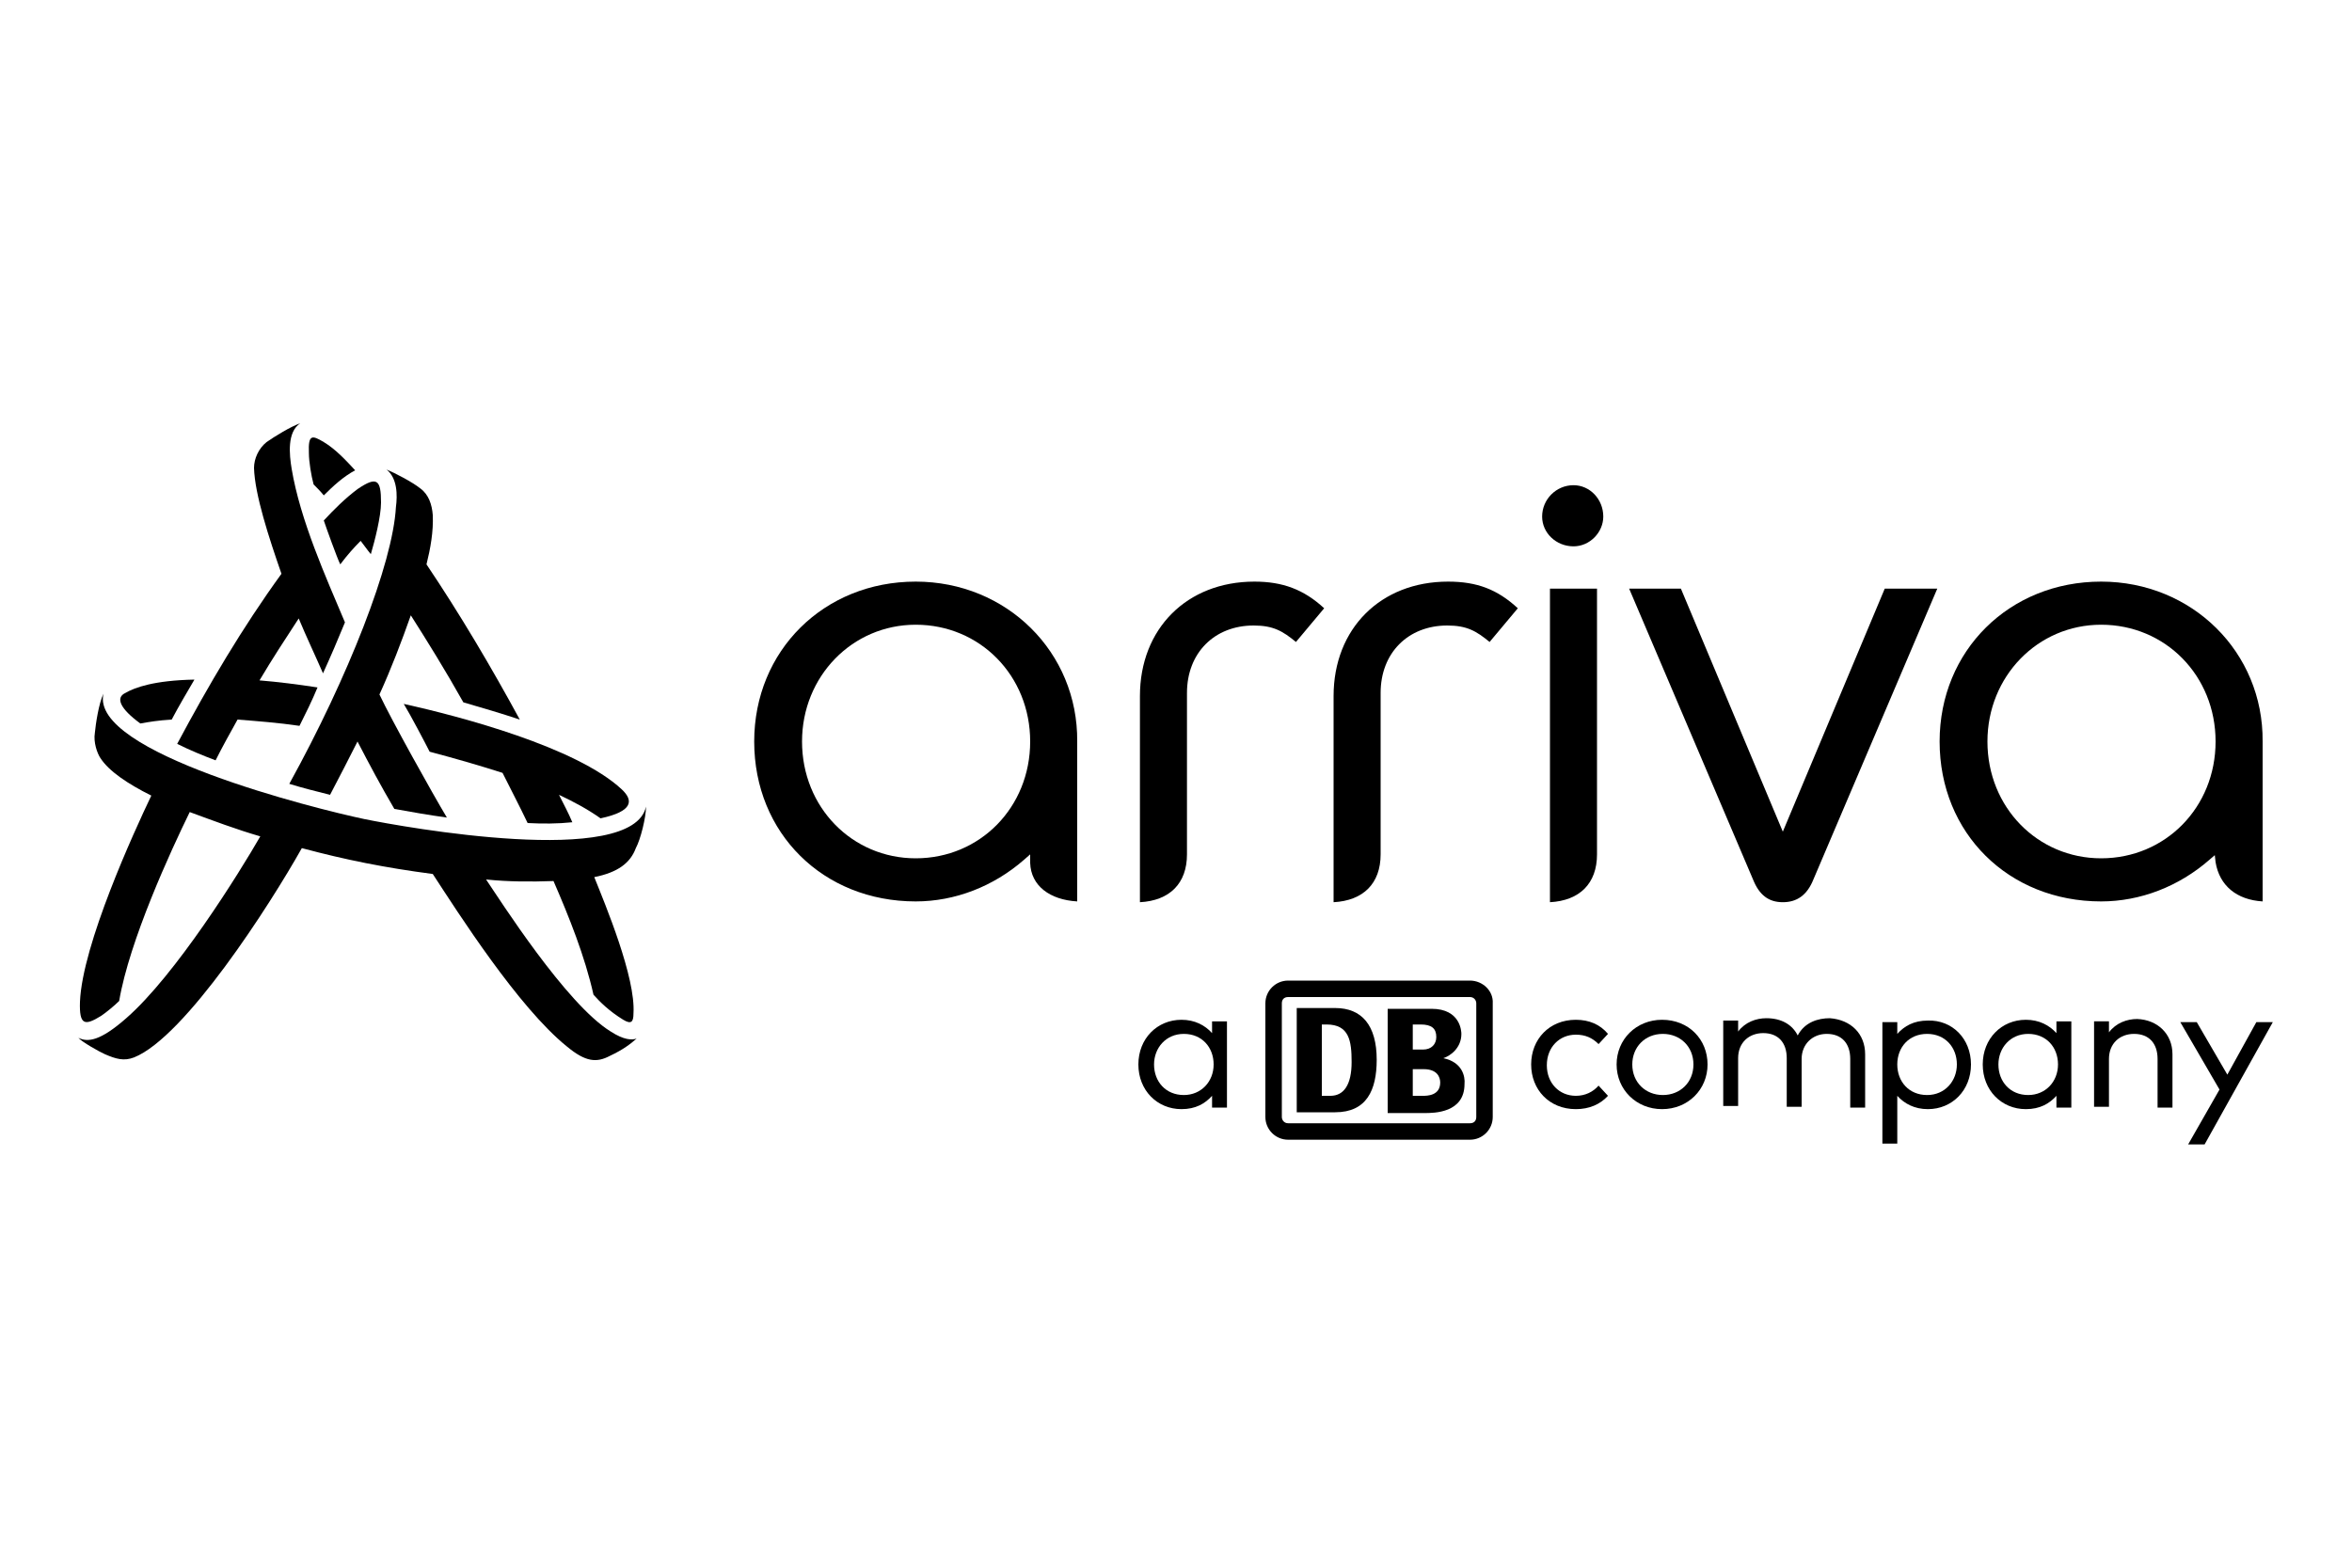
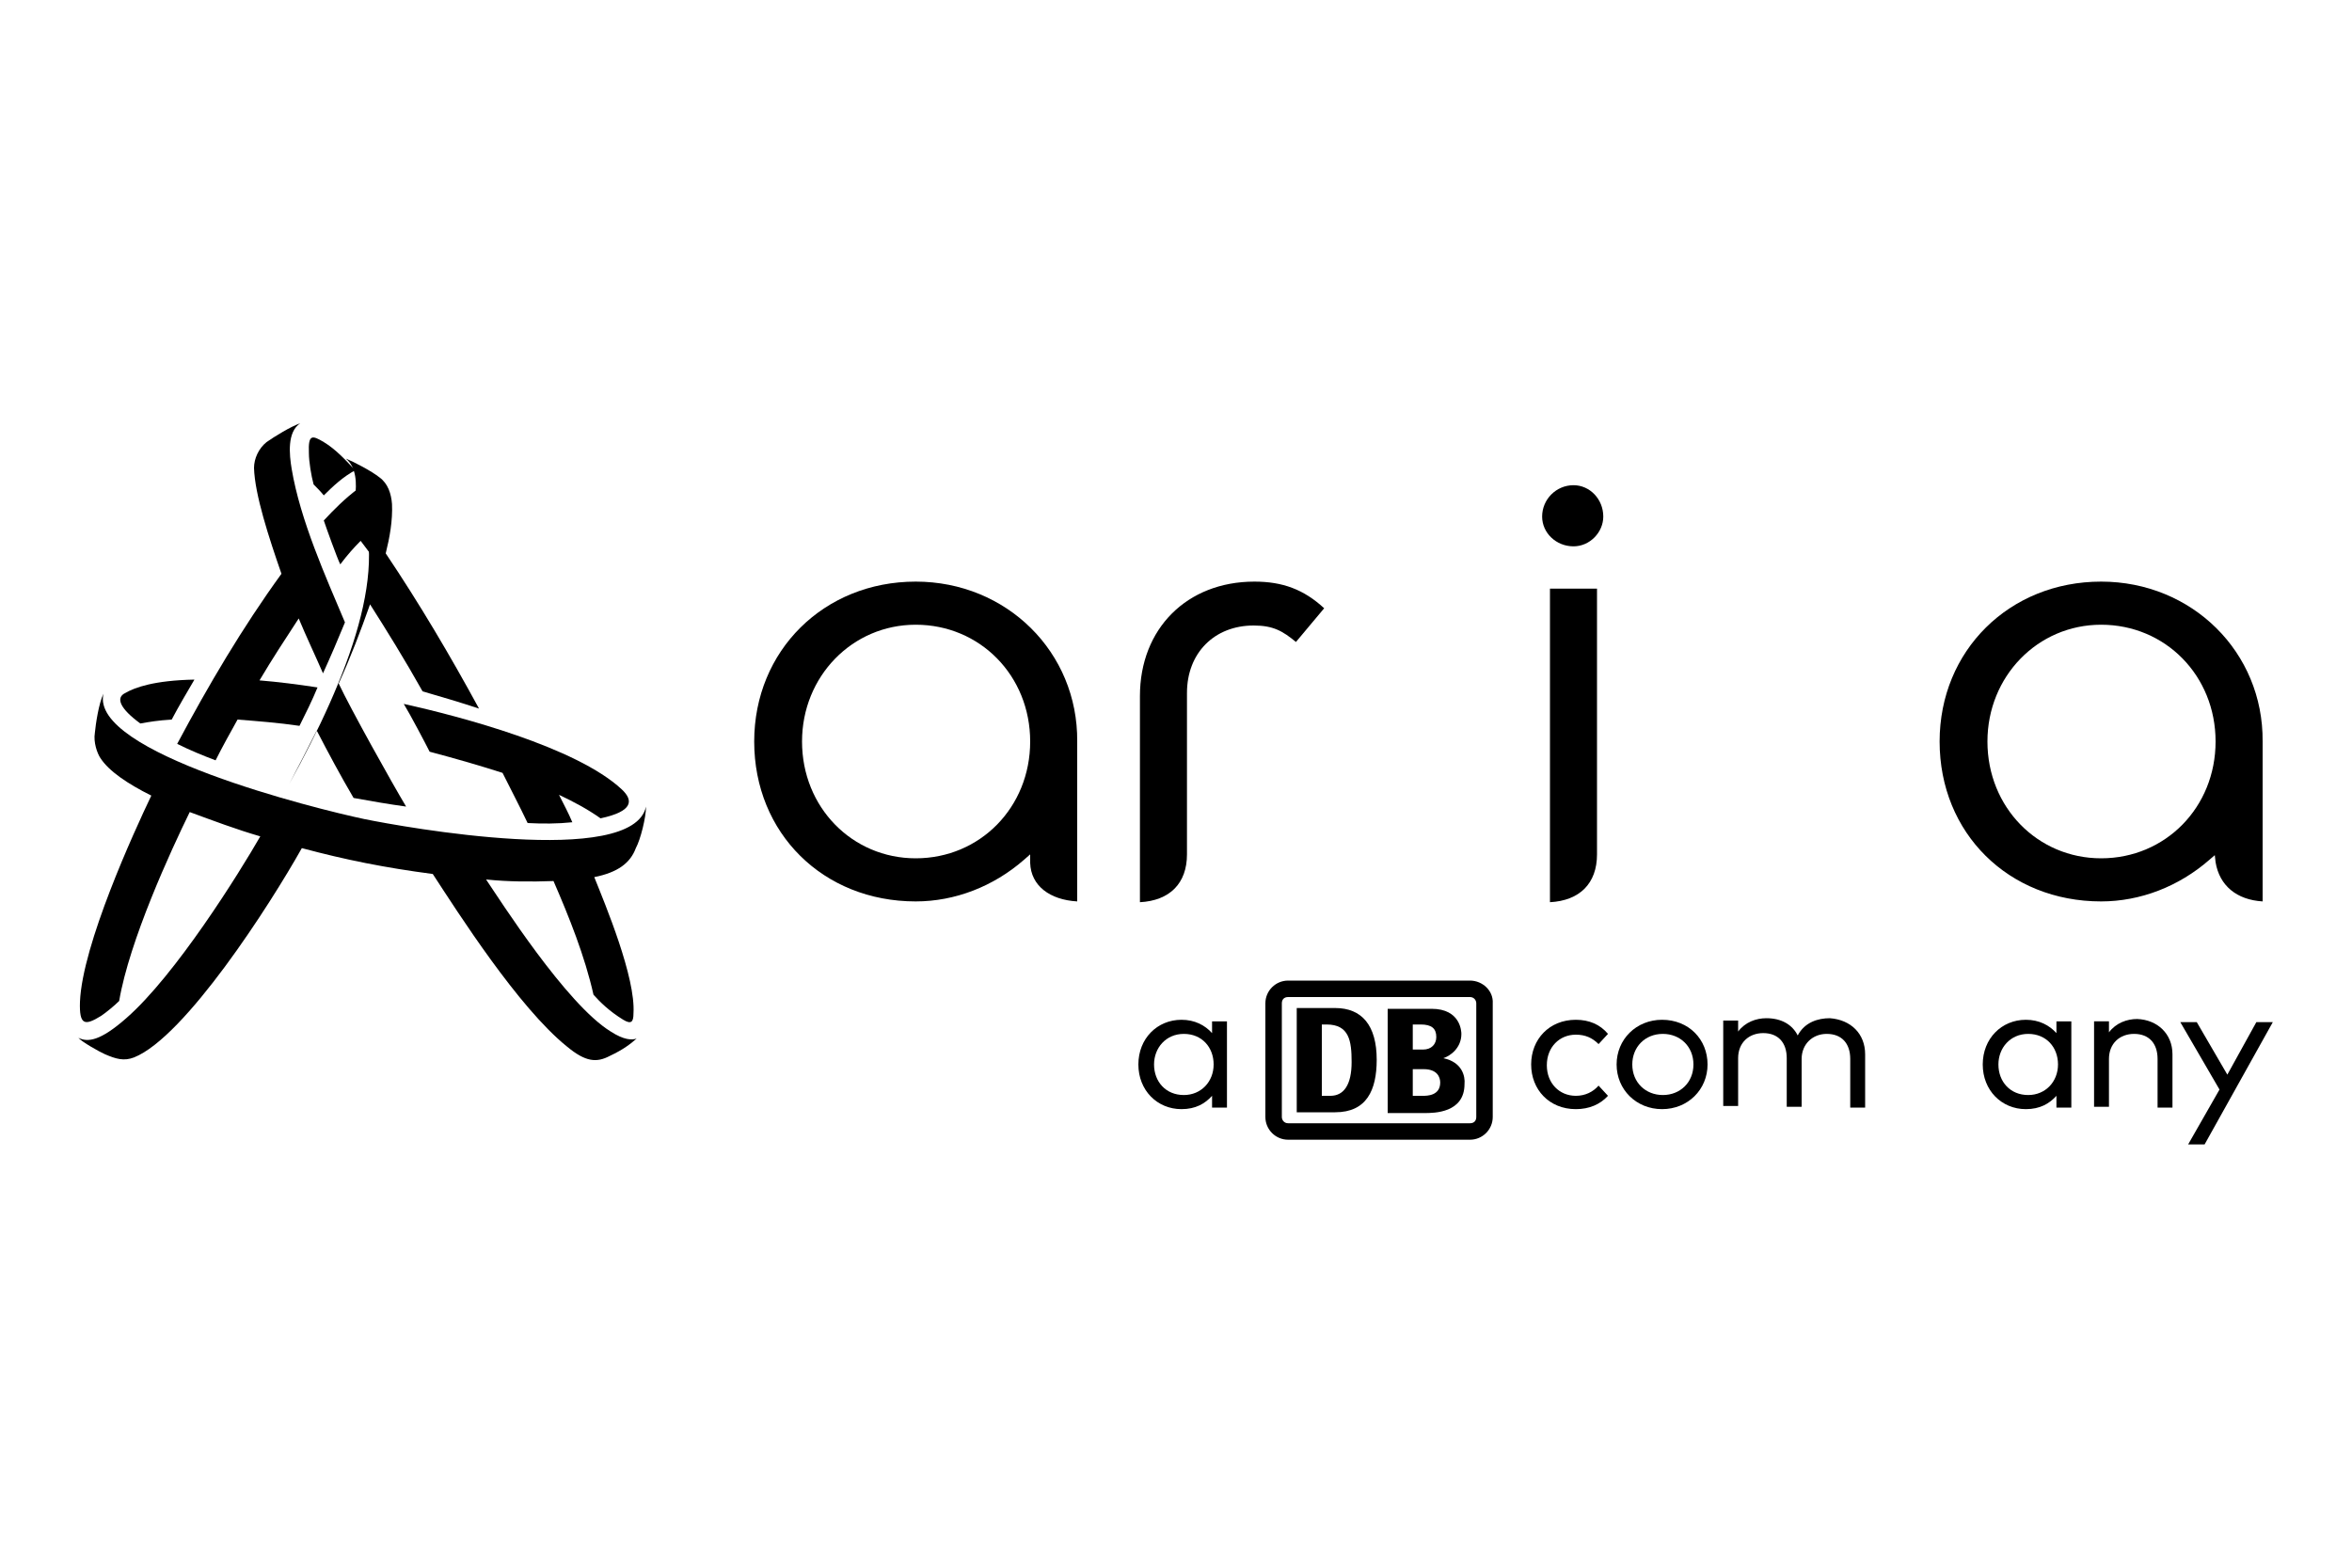
<svg xmlns="http://www.w3.org/2000/svg" version="1.1" id="Laag_1" x="0px" y="0px" width="300px" height="200px" viewBox="0 0 300 200" style="enable-background:new 0 0 300 200;" xml:space="preserve">
  <g>
    <path d="M156.5,141.3h-1.9v-1.5c-0.9,1-2.1,1.7-3.9,1.7c-3.1,0-5.5-2.4-5.5-5.7c0-3.3,2.4-5.7,5.5-5.7c1.7,0,3,0.7,3.9,1.7v-1.5   h1.9V141.3z M147.2,135.8c0,2.2,1.5,3.9,3.8,3.9c2.2,0,3.8-1.7,3.8-3.9c0-2.2-1.5-3.9-3.8-3.9C148.7,131.9,147.2,133.7,147.2,135.8   z" />
    <path d="M205.1,131.9l-1.2,1.3c-0.8-0.8-1.7-1.2-2.9-1.2c-2.1,0-3.7,1.6-3.7,3.9c0,2.3,1.6,3.9,3.7,3.9c1.2,0,2.2-0.5,2.9-1.3   l1.2,1.3c-1,1.1-2.4,1.7-4.1,1.7c-3.4,0-5.7-2.5-5.7-5.7c0-3.2,2.3-5.7,5.7-5.7C202.7,130.1,204.1,130.7,205.1,131.9z" />
    <path d="M217.8,135.8c0,3.2-2.5,5.7-5.8,5.7c-3.3,0-5.8-2.5-5.8-5.7c0-3.2,2.5-5.7,5.8-5.7C215.4,130.1,217.8,132.6,217.8,135.8z    M208.2,135.8c0,2.3,1.7,3.9,3.9,3.9c2.2,0,3.9-1.6,3.9-3.9c0-2.3-1.7-3.9-3.9-3.9C209.8,131.9,208.2,133.6,208.2,135.8z" />
    <path d="M237.9,134.5v6.8h-1.9v-6.2c0-2-1.1-3.2-3-3.2c-1.8,0-3.2,1.3-3.2,3.2v6.1h-1.9v-6.2c0-2-1.1-3.2-3-3.2   c-1.8,0-3.2,1.2-3.2,3.2v6.1h-1.9v-10.9h1.9v1.4c0.9-1.2,2.3-1.7,3.6-1.7c1.9,0,3.3,0.8,4,2.2c0.9-1.7,2.6-2.2,4.1-2.2   C236.1,130.1,237.9,131.9,237.9,134.5z" />
-     <path d="M251.4,135.8c0,3.3-2.4,5.7-5.5,5.7c-1.7,0-3-0.7-3.9-1.7v6.1h-1.9v-15.5h1.9v1.5c0.9-1,2.1-1.7,3.9-1.7   C249,130.1,251.4,132.5,251.4,135.8z M242,135.8c0,2.2,1.5,3.9,3.8,3.9c2.3,0,3.8-1.8,3.8-3.9c0-2.2-1.5-3.9-3.8-3.9   C243.5,131.9,242,133.6,242,135.8z" />
    <path d="M264.2,141.3h-1.9v-1.5c-0.9,1-2.1,1.7-3.9,1.7c-3.1,0-5.5-2.4-5.5-5.7c0-3.3,2.4-5.7,5.5-5.7c1.7,0,3,0.7,3.9,1.7v-1.5   h1.9V141.3z M254.9,135.8c0,2.2,1.5,3.9,3.8,3.9c2.2,0,3.8-1.7,3.8-3.9c0-2.2-1.5-3.9-3.8-3.9C256.4,131.9,254.9,133.7,254.9,135.8   z" />
    <path d="M277.1,134.5v6.8h-1.9v-6.2c0-2-1.1-3.2-3-3.2c-1.8,0-3.2,1.2-3.2,3.2v6.1h-1.9v-10.9h1.9v1.4c0.9-1.2,2.3-1.7,3.6-1.7   C275.2,130.1,277.1,131.9,277.1,134.5z" />
    <path d="M281.2,146h-2.1l4-7l-5-8.6h2.1l3.9,6.7l3.7-6.7h2.1L281.2,146z" />
    <g>
      <path d="M187.5,125.1h-23.2c-1.6,0-2.9,1.3-2.9,2.9v14.5c0,1.6,1.3,2.9,2.9,2.9h23.2c1.6,0,2.9-1.3,2.9-2.9V128    C190.5,126.4,189.1,125.1,187.5,125.1 M188.3,142.5c0,0.5-0.3,0.8-0.8,0.8h-23.2c-0.5,0-0.8-0.4-0.8-0.8V128    c0-0.5,0.3-0.8,0.8-0.8h23.2c0.5,0,0.8,0.4,0.8,0.8V142.5z" />
      <path d="M170.3,141.9h-4.9v-13.3h4.9c3.4,0,5.3,2.2,5.3,6.6C175.6,139.1,174.3,141.9,170.3,141.9 M172.4,135.5    c0-2.7-0.3-4.8-3.2-4.8h-0.6v9.1h1.1C171.4,139.8,172.4,138.4,172.4,135.5" />
      <path d="M184.1,135c0.9-0.3,2.3-1.3,2.3-3.1c0-0.3-0.1-3.2-3.8-3.2H177v13.3h4.7c1.2,0,5.1,0,5.1-3.7    C186.9,137.3,186.5,135.5,184.1,135 M180.2,130.7h1c1.4,0,2,0.5,2,1.6c0,0.9-0.6,1.6-1.7,1.6h-1.3V130.7z M181.5,139.8h-1.3v-3.4    h1.4c1.7,0,2.1,1,2.1,1.7C183.7,139.8,182,139.8,181.5,139.8" />
    </g>
    <g>
-       <path d="M207.8,75.1l15.8,37.1c0.8,2,2,2.9,3.8,2.9c1.8,0,3.1-0.9,3.9-2.9l15.8-37.1h-6.7l-13,31l-13-31H207.8z" />
-       <path d="M184.7,74.2c-8.6,0-14.6,6-14.6,14.6v26.3c3.8-0.2,6-2.4,6-6.1V88.4c0-5.1,3.5-8.6,8.5-8.6c2.5,0,3.7,0.7,5.4,2.1l3.6-4.3    C191,75.2,188.4,74.2,184.7,74.2z" />
      <path d="M160,74.2c-8.6,0-14.6,6-14.6,14.6v26.3c3.8-0.2,6-2.4,6-6.1V88.4c0-5.1,3.5-8.6,8.5-8.6c2.5,0,3.7,0.7,5.4,2.1l3.6-4.3    C166.3,75.2,163.6,74.2,160,74.2z" />
      <path d="M268,74.2c-11.7,0-20.6,8.8-20.6,20.4c0,11.7,8.8,20.4,20.6,20.4c5,0,9.9-1.9,13.8-5.3l0.7-0.6l0.1,0.9c0.5,3,2.7,4.8,6,5    V94.6C288.7,83.2,279.6,74.2,268,74.2z M268,109.5c-8.1,0-14.5-6.5-14.5-14.9c0-8.3,6.4-14.9,14.5-14.9c8.2,0,14.6,6.5,14.6,14.9    C282.6,103,276.2,109.5,268,109.5z" />
      <path d="M116.8,74.2c-11.7,0-20.6,8.8-20.6,20.4c0,11.7,8.8,20.4,20.6,20.4c5,0,9.9-1.9,13.8-5.3l0.8-0.7l0,1.1    c0.1,2.9,2.5,4.7,6,4.9V94.6C137.5,83.2,128.4,74.2,116.8,74.2z M116.8,109.5c-8.1,0-14.5-6.5-14.5-14.9c0-8.3,6.4-14.9,14.5-14.9    c8.2,0,14.6,6.5,14.6,14.9C131.4,103,125,109.5,116.8,109.5z" />
      <g>
        <path d="M197.7,75.1v40c3.8-0.2,6-2.4,6-6.1V75.1H197.7z" />
        <path d="M200.7,61.9c-2.2,0-4,1.8-4,4c0,2.1,1.8,3.8,4,3.8c2.1,0,3.8-1.8,3.8-3.8C204.5,63.7,202.8,61.9,200.7,61.9z" />
      </g>
    </g>
    <g>
      <path d="M54.8,95.9c3.4,0.9,6.5,1.8,9.3,2.7c1.1,2.2,2.2,4.3,3.2,6.4c1.9,0.1,3.8,0.1,5.7-0.1c-0.5-1.2-1.1-2.3-1.7-3.5    c1.9,0.9,3.6,1.8,5.3,3c4.2-0.9,4.2-2.3,2.7-3.7c-5.8-5.4-20.6-9.3-27.8-10.9C52.3,91.1,54.3,94.9,54.8,95.9z" />
      <path d="M17.9,92.3c1.1-0.2,2.3-0.4,4-0.5c0.9-1.7,1.9-3.4,2.9-5.1c-5.1,0.1-7.6,1-8.8,1.7C14.7,89,15.3,90.4,17.9,92.3z" />
      <path d="M82.4,102.9c-1.7,7.9-31,2.6-35.9,1.6c-6.2-1.3-35.1-8.5-33.3-16c-0.6,1.2-1,3.9-1.1,5c-0.2,1.2,0.3,2.6,0.7,3.2    c1.1,1.7,3.5,3.3,6.5,4.8c-2.2,4.6-8.8,19-9.1,26.3c-0.1,3,0.6,3.1,2.7,1.8c0.6-0.4,1.7-1.3,2.3-1.9c1.3-7.7,6.6-19.2,9-24.1    c3,1.1,5.9,2.2,9,3.1c-2.7,4.7-10.8,17.7-17.1,23.2c-3.3,2.9-4.9,3.1-6.1,2.5c0.4,0.5,2.7,1.8,3.4,2.1c1.4,0.6,2.4,0.9,3.7,0.4    c6.5-2.6,17.3-19.4,21.4-26.7c5.6,1.5,10.6,2.5,16.7,3.3c3.2,4.9,10.9,17,17.1,22c2.4,2,3.8,2.1,5.5,1.2c1.7-0.8,2.6-1.5,3.4-2.2    c-0.6,0.2-1.6,0.2-3.3-0.9c-5.7-3.5-14.2-16.9-15.9-19.4c2.9,0.3,5.7,0.3,8.6,0.2c2,4.6,4,9.6,5.1,14.5c0.8,0.9,2,2.1,3.8,3.2    c1,0.6,1.3,0.3,1.3-0.8c0.3-4.6-3.6-13.9-5-17.4c3-0.6,4.6-1.8,5.3-3.7C81.7,107.1,82.4,104.3,82.4,102.9z" />
      <path d="M35.9,73.2c-5,6.9-9.3,14.2-13.3,21.7c1.6,0.8,3.3,1.5,4.9,2.1c0.9-1.8,1.8-3.4,2.8-5.2c2.5,0.2,5.2,0.4,7.9,0.8    c0.8-1.6,1.6-3.2,2.3-4.9c-2.6-0.4-5-0.7-7.4-0.9c1.6-2.7,3.3-5.3,5-7.9c1,2.4,2.1,4.7,3.1,7c1-2.2,1.9-4.3,2.8-6.5    c-2.4-5.7-5.7-13-6.8-19.6c-0.3-1.8-0.6-4.7,1.1-5.8c-1.2,0.4-3.3,1.7-4.3,2.4c-1,0.8-1.6,2.1-1.6,3.3    C32.5,63.1,34.3,68.6,35.9,73.2z" />
-       <path d="M36.9,100c1.6,0.5,3.6,1,5.2,1.4c1.2-2.3,2.4-4.6,3.5-6.8c1.5,2.9,3,5.7,4.7,8.6c2.2,0.4,4.5,0.8,6.7,1.1    c-1.8-3-7.1-12.5-8.6-15.7c1.5-3.3,2.8-6.7,4-10.1c2.1,3.3,4.4,7,6.7,11.1c2.4,0.7,4.8,1.4,7.2,2.2c-3.7-6.8-7.6-13.4-11.9-19.8    c0.5-2,0.9-4.2,0.8-6.3c-0.1-1.3-0.5-2.6-1.6-3.4c-1-0.8-3.3-2-4.3-2.4c1.4,1.1,1.4,3.3,1.2,4.8C50.1,71.9,44.4,86.4,36.9,100z" />
+       <path d="M36.9,100c1.2-2.3,2.4-4.6,3.5-6.8c1.5,2.9,3,5.7,4.7,8.6c2.2,0.4,4.5,0.8,6.7,1.1    c-1.8-3-7.1-12.5-8.6-15.7c1.5-3.3,2.8-6.7,4-10.1c2.1,3.3,4.4,7,6.7,11.1c2.4,0.7,4.8,1.4,7.2,2.2c-3.7-6.8-7.6-13.4-11.9-19.8    c0.5-2,0.9-4.2,0.8-6.3c-0.1-1.3-0.5-2.6-1.6-3.4c-1-0.8-3.3-2-4.3-2.4c1.4,1.1,1.4,3.3,1.2,4.8C50.1,71.9,44.4,86.4,36.9,100z" />
      <path d="M41.3,66.4c0.3,0.9,1.7,4.8,2.1,5.6c0.9-1.2,1.8-2.2,2.6-3c0.4,0.5,0.8,1.1,1.3,1.7c0.5-1.7,1.3-4.8,1.3-6.6    c0-2.9-0.5-3.4-3-1.7C44,63.6,42.6,65,41.3,66.4z" />
      <path d="M40,61.8c0.4,0.4,0.9,0.9,1.3,1.4c1.2-1.2,2.5-2.4,4-3.2c-1.2-1.3-2.5-2.7-4-3.6c-1.5-0.9-2-1-1.9,1.4    C39.4,58.9,39.7,60.7,40,61.8z" />
    </g>
  </g>
</svg>